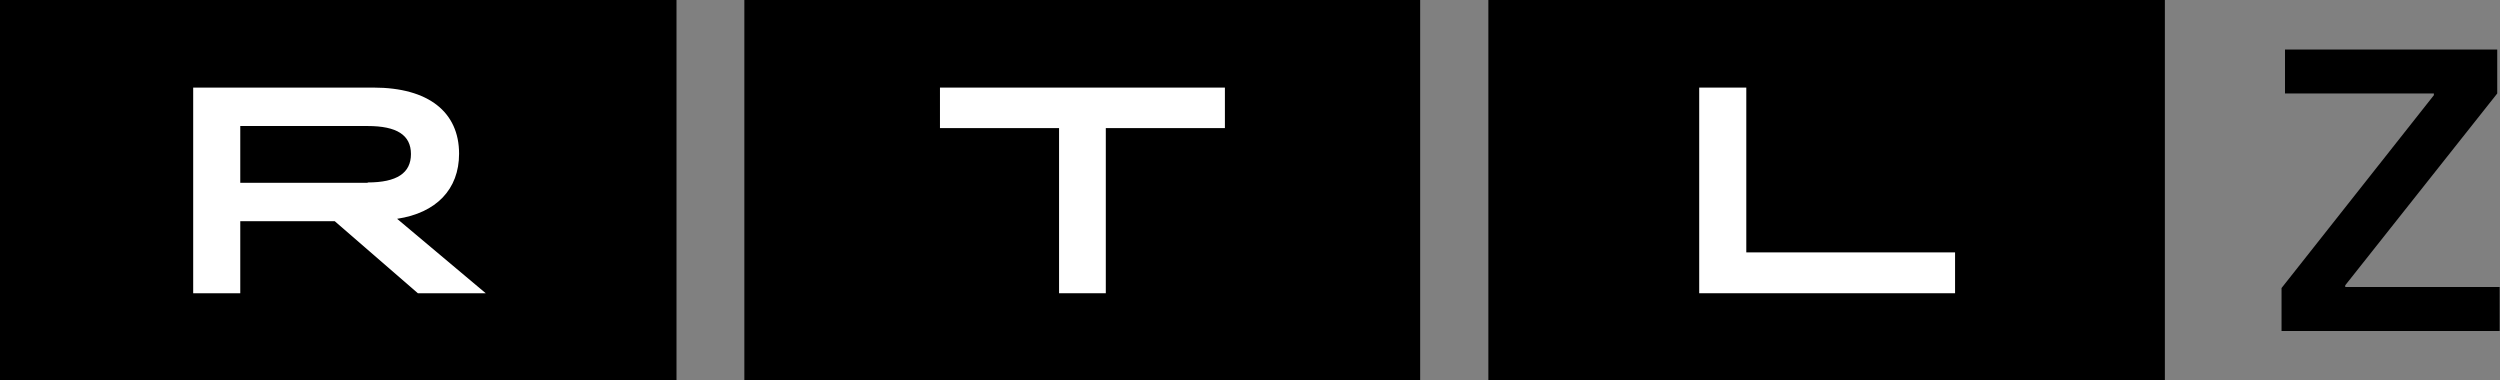
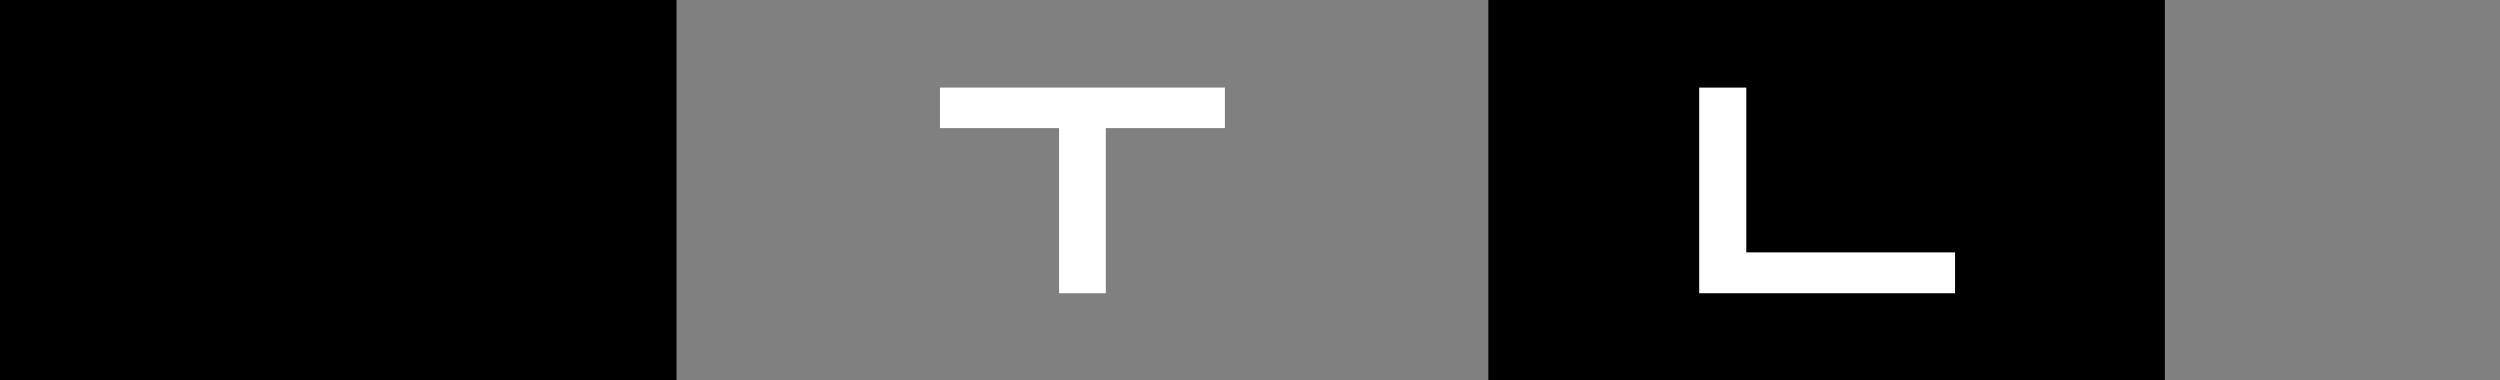
<svg xmlns="http://www.w3.org/2000/svg" version="1.1" id="Шар_1" x="0px" y="0px" viewBox="0 0 722.1 109.9" style="enable-background:new 0 0 722.1 109.9;" xml:space="preserve">
  <rect x="0" y="0" width="722.1" height="109.9" fill="#808080" stroke="none" />
  <style type="text/css">
	.st0{fill-rule:evenodd;clip-rule:evenodd;}
	.st1{fill-rule:evenodd;clip-rule:evenodd;fill:#FFFFFF;}
</style>
  <g>
    <g>
      <g>
        <rect class="st0" width="195.4" height="109.9" />
-         <path class="st1" d="M106.2,52.7c8.4,0,12.5-2.7,12.5-8.2s-4.1-8.1-12.5-8.1H69.4v16.4H106.2z M55.8,25.3h52.1     c15.9,0,24.7,7.1,24.7,19.1c0,10.3-6.6,17.1-17.9,18.8l25.6,21.5h-19.6l-24-20.8H69.4v20.8H55.8L55.8,25.3z" />
      </g>
      <g>
        <rect x="429.9" class="st0" width="195.4" height="109.9" />
        <polygon class="st1" points="490.8,25.3 504.4,25.3 504.4,72.9 564.7,72.9 564.7,84.7 490.8,84.7    " />
      </g>
      <g>
-         <rect x="215" class="st0" width="195.2" height="109.9" />
        <polygon class="st1" points="305.9,37 271.5,37 271.5,25.3 353.8,25.3 353.8,37 319.4,37 319.4,84.7 305.9,84.7    " />
      </g>
    </g>
    <g>
-       <path d="M722.1,95.6H659V83.2l44-55.7v-0.5h-43V14.3h61.3V27l-43.9,55.4v0.5h44.6V95.6z" />
-     </g>
+       </g>
  </g>
</svg>